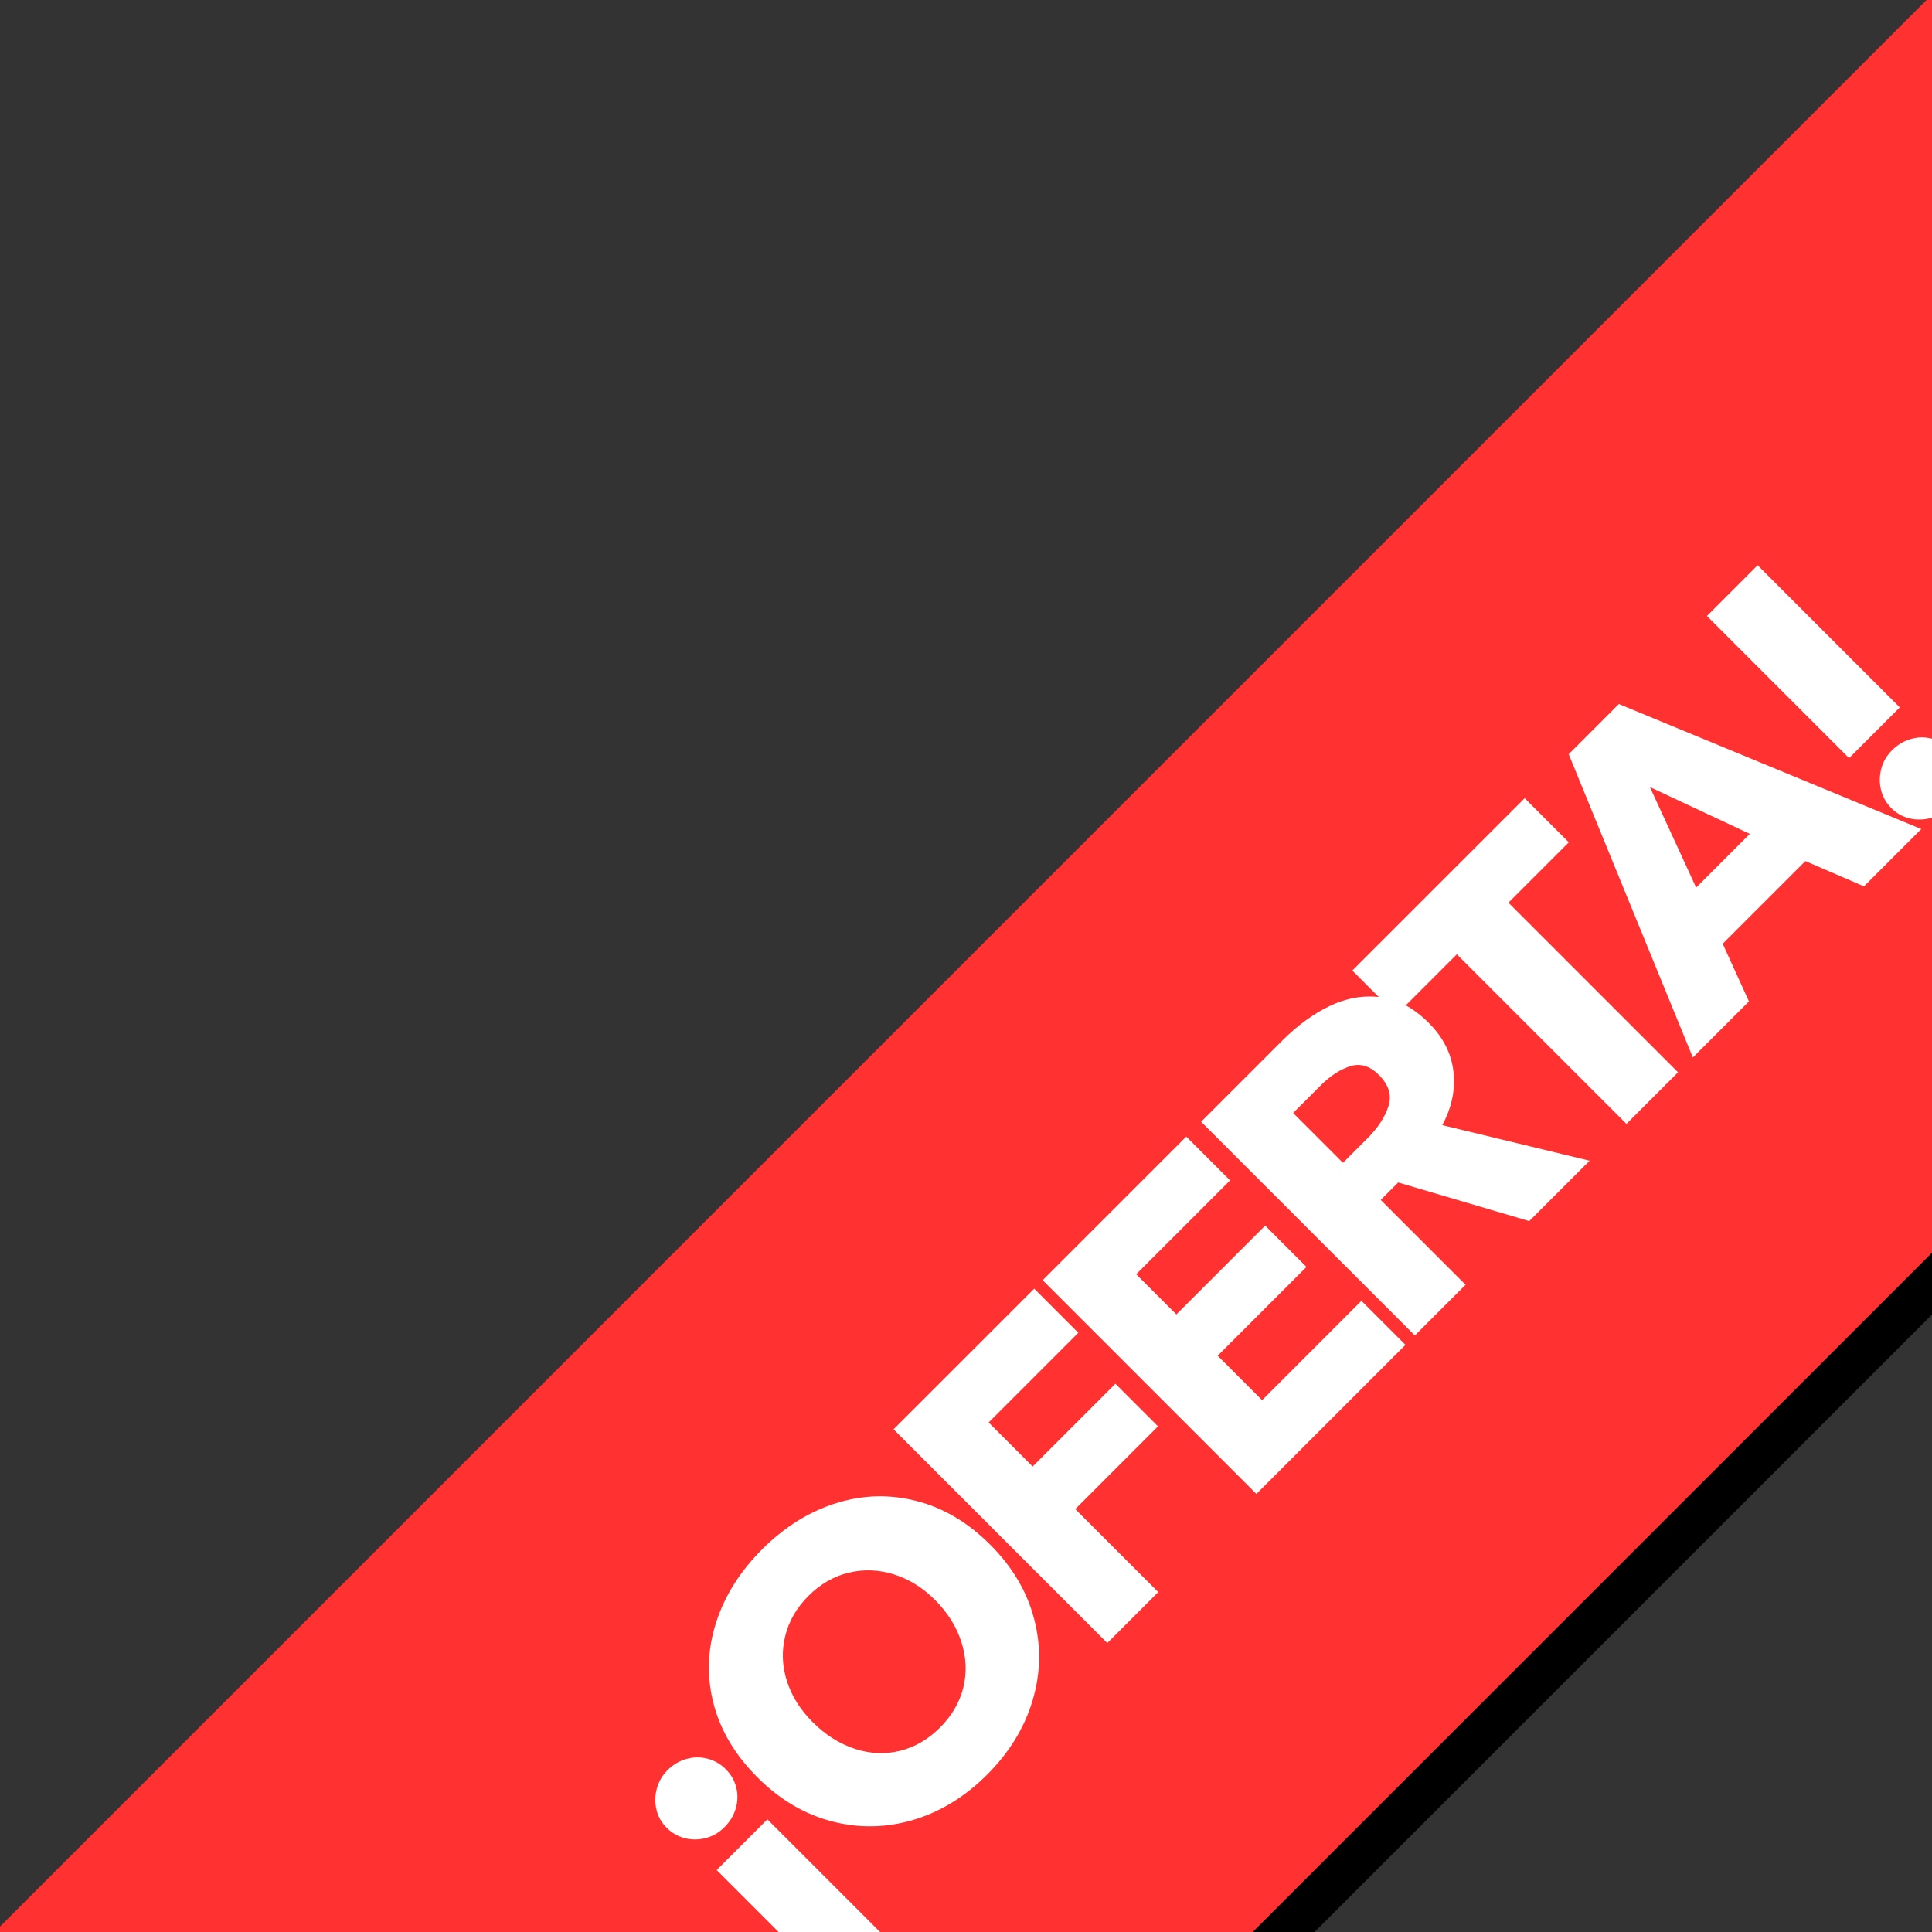
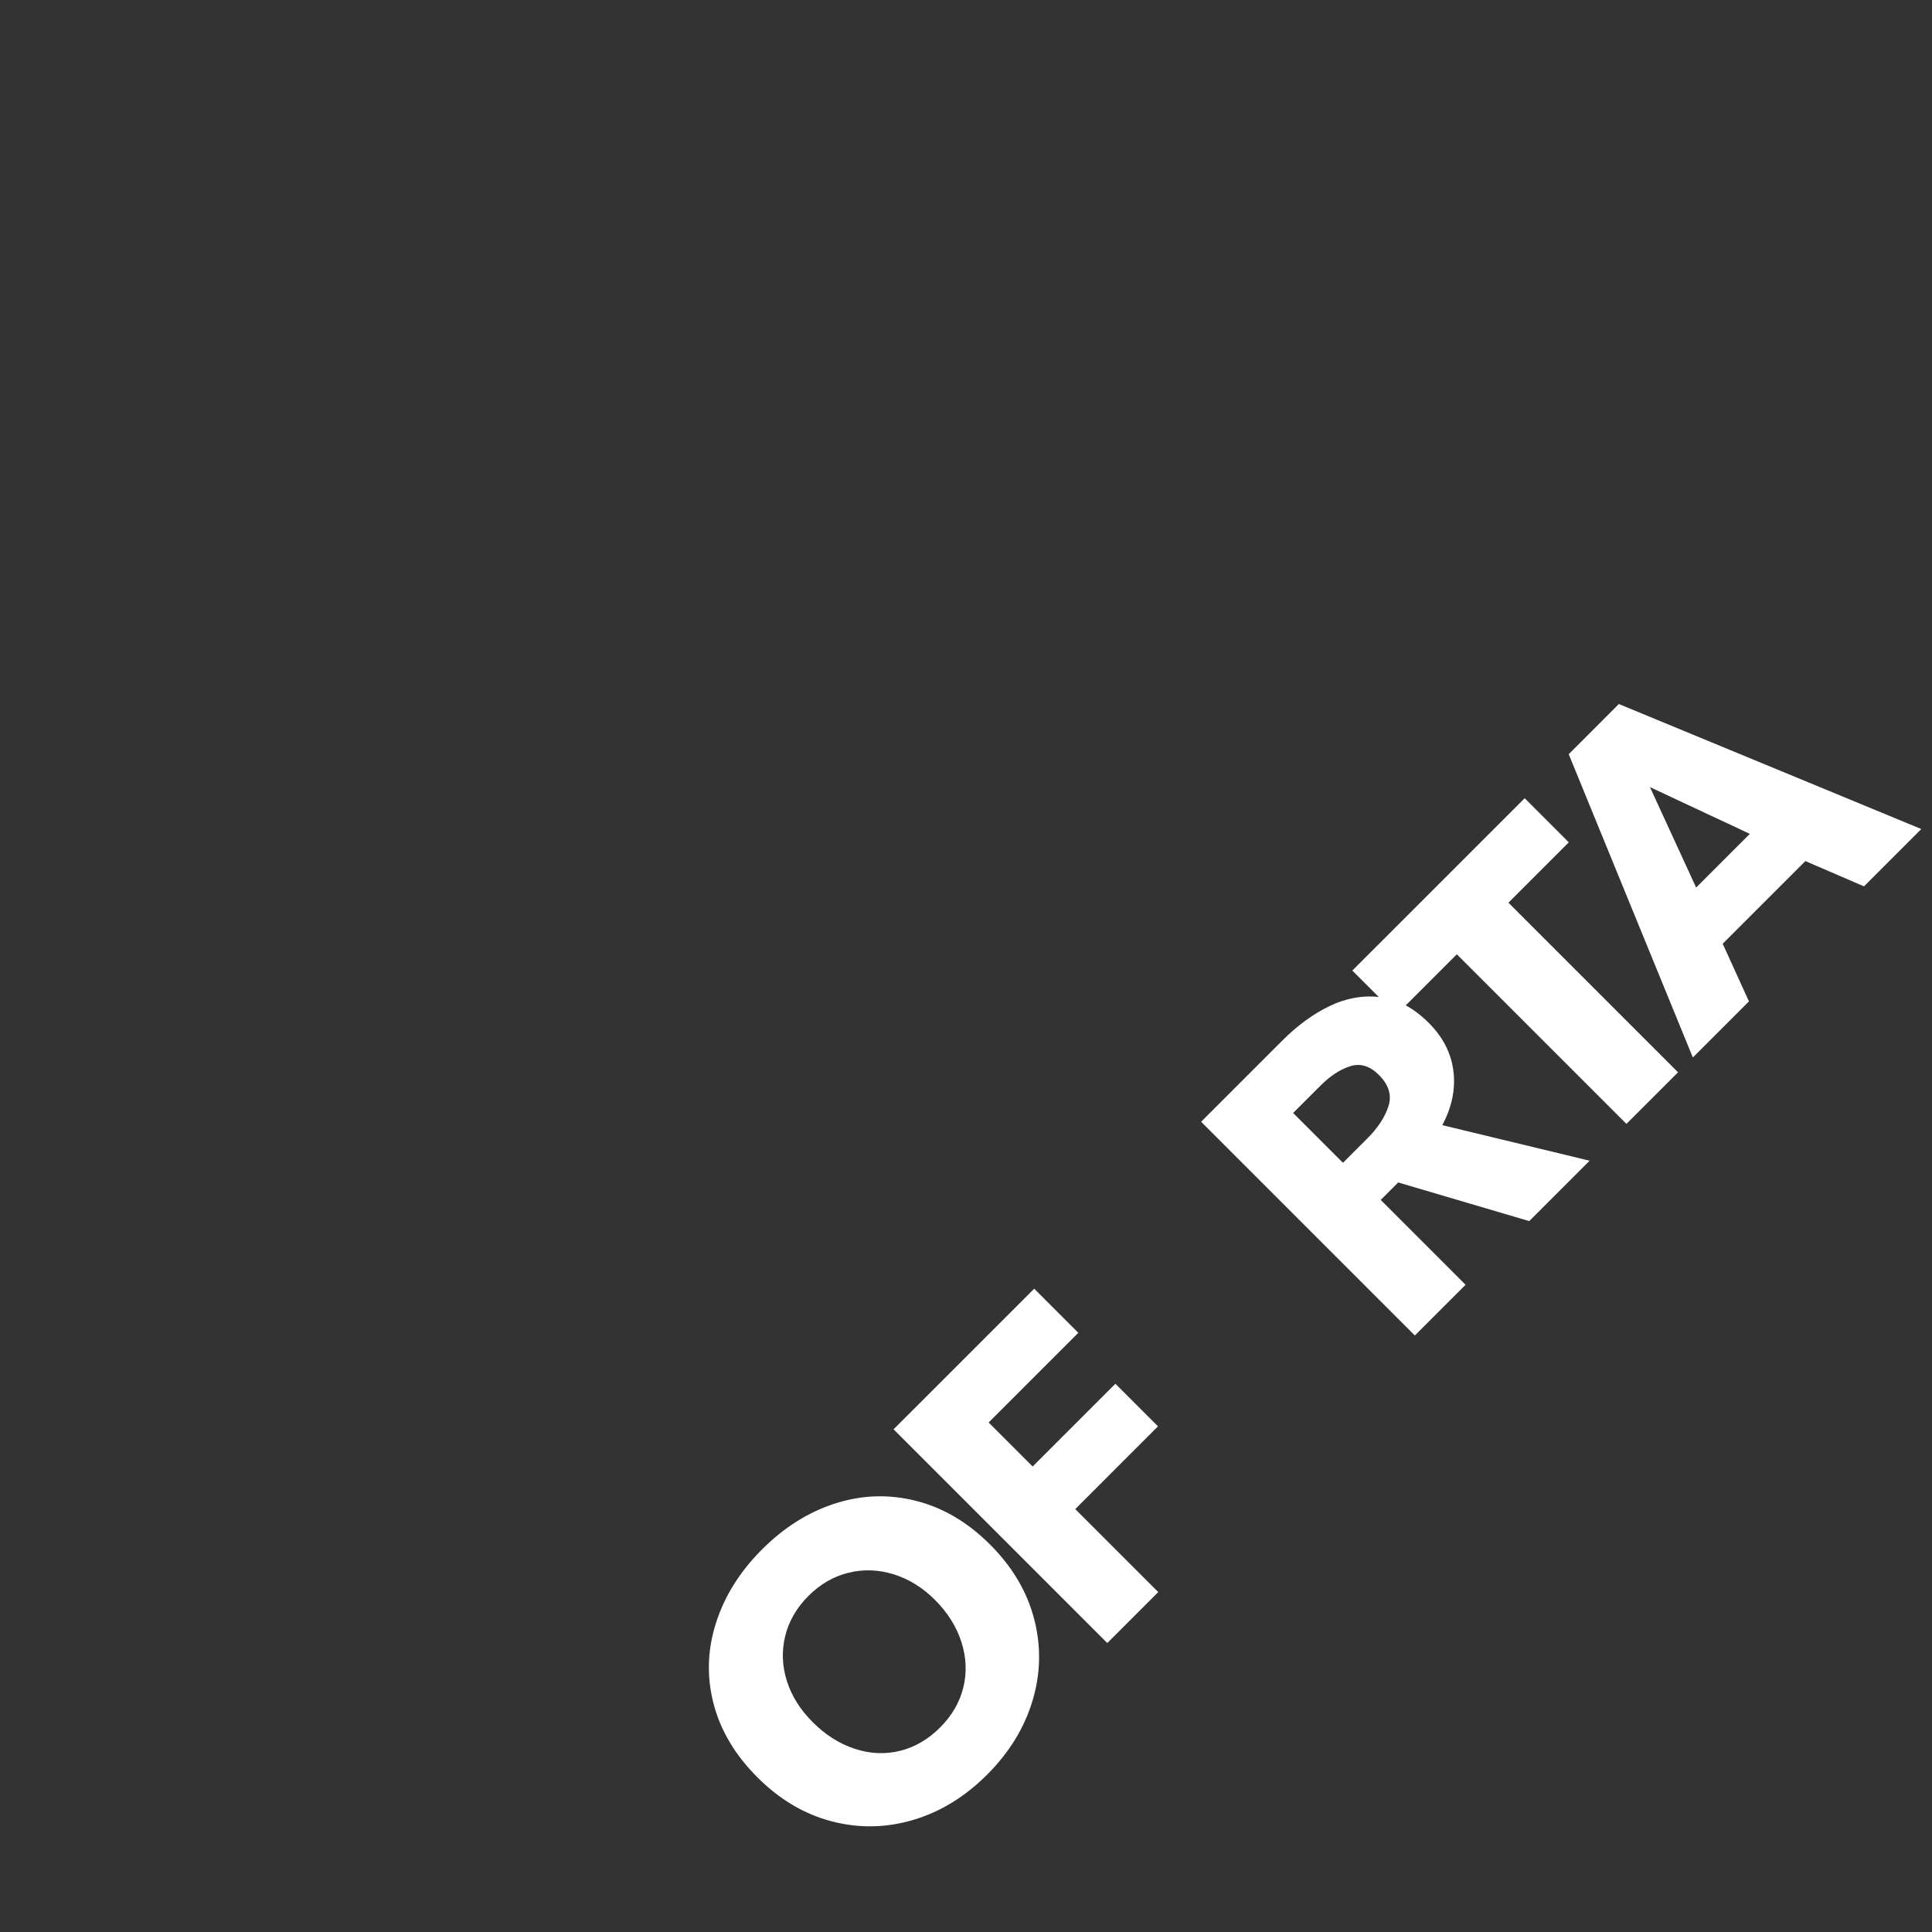
<svg xmlns="http://www.w3.org/2000/svg" width="500" zoomAndPan="magnify" viewBox="0 0 375 375" height="500" preserveAspectRatio="xMidYMid meet" version="1.0">
  <rect x="0" y="0" width="375" height="375" fill="#333333" stroke="none" />
  <defs>
    <g />
    <clipPath id="d150d76154">
-       <path d="M 410.996 -25.059 L 533.105 97.051 L 109.777 520.379 L -12.332 398.27 Z M 410.996 -25.059 " clip-rule="nonzero" />
-     </clipPath>
+       </clipPath>
    <clipPath id="5dd0f33719">
      <path d="M 0 0 L 375 0 L 375 375 L 0 375 Z M 0 0 " clip-rule="nonzero" />
    </clipPath>
    <clipPath id="d0ce6b91a2">
      <path d="M 410.996 -25.059 L 533.105 97.051 L 109.777 520.379 L -12.332 398.27 Z M 410.996 -25.059 " clip-rule="nonzero" />
    </clipPath>
    <clipPath id="8e9dae4457">
      <rect x="0" width="375" y="0" height="375" />
    </clipPath>
    <clipPath id="8f998f3a3d">
      <path d="M 408.746 -34.809 L 530.855 87.301 L 107.527 510.629 L -14.582 388.52 Z M 408.746 -34.809 " clip-rule="nonzero" />
    </clipPath>
    <clipPath id="ffbfec7d71">
      <path d="M 0 0 L 375 0 L 375 375 L 0 375 Z M 0 0 " clip-rule="nonzero" />
    </clipPath>
    <clipPath id="7aba4bb3da">
      <path d="M 408.746 -34.809 L 530.855 87.301 L 107.527 510.629 L -14.582 388.52 Z M 408.746 -34.809 " clip-rule="nonzero" />
    </clipPath>
    <clipPath id="5533a373f4">
      <rect x="0" width="375" y="0" height="375" />
    </clipPath>
  </defs>
  <g clip-path="url(#d150d76154)">
    <g transform="matrix(1, 0, 0, 1, 0, 0)">
      <g clip-path="url(#8e9dae4457)">
        <g clip-path="url(#5dd0f33719)">
          <g clip-path="url(#d0ce6b91a2)">
            <path fill="#000000" d="M 410.996 -25.059 L 533.105 97.051 L 109.543 520.609 L -12.562 398.504 Z M 410.996 -25.059 " fill-opacity="1" fill-rule="nonzero" />
          </g>
        </g>
      </g>
    </g>
  </g>
  <g clip-path="url(#8f998f3a3d)">
    <g transform="matrix(1, 0, 0, 1, 0, 0)">
      <g clip-path="url(#5533a373f4)">
        <g clip-path="url(#ffbfec7d71)">
          <g clip-path="url(#7aba4bb3da)">
-             <path fill="#ff3131" d="M 408.746 -34.809 L 530.855 87.301 L 107.293 510.859 L -14.812 388.754 Z M 408.746 -34.809 " fill-opacity="1" fill-rule="nonzero" />
-           </g>
+             </g>
        </g>
      </g>
    </g>
  </g>
  <g fill="#ffffff" fill-opacity="1">
    <g transform="translate(149.483, 384.356)">
      <g>
-         <path d="M -8.859 -29.703 C -9.91 -28.648 -11.117 -27.945 -12.484 -27.594 C -13.848 -27.238 -15.203 -27.227 -16.547 -27.562 C -17.898 -27.906 -19.082 -28.582 -20.094 -29.594 C -21.102 -30.602 -21.766 -31.789 -22.078 -33.156 C -22.391 -34.52 -22.359 -35.875 -21.984 -37.219 C -21.617 -38.57 -20.93 -39.754 -19.922 -40.766 C -18.859 -41.828 -17.641 -42.551 -16.266 -42.938 C -14.898 -43.332 -13.535 -43.352 -12.172 -43 C -10.816 -42.656 -9.629 -41.973 -8.609 -40.953 C -7.586 -39.93 -6.91 -38.75 -6.578 -37.406 C -6.242 -36.062 -6.273 -34.707 -6.672 -33.344 C -7.066 -31.977 -7.797 -30.766 -8.859 -29.703 Z M 27.062 -3.625 L 17.219 6.219 L -10.375 -21.375 L -0.531 -31.219 Z M 27.062 -3.625 " />
-       </g>
+         </g>
    </g>
  </g>
  <g fill="#ffffff" fill-opacity="1">
    <g transform="translate(165.593, 368.246)">
      <g>
        <path d="M 26.016 -23.797 C 21.711 -19.492 16.926 -16.562 11.656 -15 C 6.383 -13.438 1.102 -13.348 -4.188 -14.734 C -9.477 -16.117 -14.273 -18.961 -18.578 -23.266 C -22.91 -27.598 -25.75 -32.367 -27.094 -37.578 C -28.445 -42.797 -28.289 -48.008 -26.625 -53.219 C -24.969 -58.438 -21.988 -63.195 -17.688 -67.5 C -13.352 -71.832 -8.586 -74.816 -3.391 -76.453 C 1.797 -78.098 7.004 -78.254 12.234 -76.922 C 17.473 -75.598 22.258 -72.77 26.594 -68.438 C 30.895 -64.133 33.738 -59.336 35.125 -54.047 C 36.508 -48.754 36.41 -43.461 34.828 -38.172 C 33.242 -32.879 30.305 -28.086 26.016 -23.797 Z M 16.875 -32.938 C 19.176 -35.238 20.68 -37.832 21.391 -40.719 C 22.098 -43.602 21.973 -46.539 21.016 -49.531 C 20.055 -52.52 18.344 -55.25 15.875 -57.719 C 13.488 -60.102 10.82 -61.754 7.875 -62.672 C 4.926 -63.586 2.008 -63.691 -0.875 -62.984 C -3.77 -62.285 -6.367 -60.785 -8.672 -58.484 C -10.984 -56.172 -12.488 -53.566 -13.188 -50.672 C -13.895 -47.785 -13.785 -44.883 -12.859 -41.969 C -11.941 -39.062 -10.273 -36.398 -7.859 -33.984 C -5.391 -31.516 -2.672 -29.789 0.297 -28.812 C 3.266 -27.832 6.191 -27.695 9.078 -28.406 C 11.961 -29.113 14.562 -30.625 16.875 -32.938 Z M 16.875 -32.938 " />
      </g>
    </g>
  </g>
  <g fill="#ffffff" fill-opacity="1">
    <g transform="translate(210.644, 323.195)">
      <g>
        <path d="M 14.172 -14.172 L 4.281 -4.281 L -37.203 -45.766 L -9.906 -73.062 L -1.344 -64.5 L -18.75 -47.094 L -10.203 -38.547 L 5.859 -54.609 L 14.125 -46.344 L -1.938 -30.281 Z M 14.172 -14.172 " />
      </g>
    </g>
  </g>
  <g fill="#ffffff" fill-opacity="1">
    <g transform="translate(239.584, 294.255)">
      <g>
-         <path d="M 33.219 -33.219 L 4.281 -4.281 L -37.203 -45.766 L -9.328 -73.641 L -0.828 -65.141 L -19.047 -46.922 L -11.25 -39.125 L 5.984 -56.359 L 14 -48.344 L -3.234 -31.109 L 5.391 -22.484 L 24.672 -41.766 Z M 33.219 -33.219 " />
-       </g>
+         </g>
    </g>
  </g>
  <g fill="#ffffff" fill-opacity="1">
    <g transform="translate(270.34, 263.499)">
      <g>
        <path d="M 4.281 -4.281 L -37.203 -45.766 L -21.391 -61.578 C -18.504 -64.461 -15.469 -66.676 -12.281 -68.219 C -9.094 -69.758 -5.828 -70.344 -2.484 -69.969 C 0.848 -69.602 4.016 -67.922 7.016 -64.922 C 9.754 -62.18 11.336 -59.07 11.766 -55.594 C 12.203 -52.125 11.484 -48.629 9.609 -45.109 L 38.203 -38.203 L 26.484 -26.484 L 1.047 -33.984 L -2.344 -30.594 L 14.125 -14.125 Z M -4.938 -42.531 C -2.895 -44.57 -1.531 -46.656 -0.844 -48.781 C -0.156 -50.906 -0.77 -52.926 -2.688 -54.844 C -4.445 -56.602 -6.305 -57.172 -8.266 -56.547 C -10.223 -55.922 -12.141 -54.672 -14.016 -52.797 L -19.344 -47.469 L -9.672 -37.797 Z M -4.938 -42.531 " />
      </g>
    </g>
  </g>
  <g fill="#ffffff" fill-opacity="1">
    <g transform="translate(303.674, 230.165)">
      <g>
        <path d="M 22.031 -22.031 L 12.016 -12.016 L -20.906 -44.938 L -32.625 -33.219 L -41.188 -41.781 L -7.734 -75.234 L 0.828 -66.672 L -10.891 -54.953 Z M 22.031 -22.031 " />
      </g>
    </g>
  </g>
  <g fill="#ffffff" fill-opacity="1">
    <g transform="translate(329.392, 204.447)">
      <g>
        <path d="M -24.906 -58.062 L -15.172 -67.797 L 43.531 -43.531 L 32.406 -32.406 L 21.031 -37.312 L 4.984 -21.266 L 10.078 -10.078 L -0.812 0.812 Z M -9.141 -51.672 L -0.172 -32.172 L 10.25 -42.594 Z M -9.141 -51.672 " />
      </g>
    </g>
  </g>
  <g fill="#ffffff" fill-opacity="1">
    <g transform="translate(367.296, 166.543)">
      <g>
-         <path d="M 1.453 -29.234 L -8.391 -19.391 L -35.984 -46.984 L -26.141 -56.828 Z M 11 -9.844 C 9.988 -8.832 8.805 -8.141 7.453 -7.766 C 6.109 -7.398 4.754 -7.375 3.391 -7.688 C 2.023 -8 0.836 -8.66 -0.172 -9.672 C -1.18 -10.68 -1.852 -11.859 -2.188 -13.203 C -2.52 -14.547 -2.508 -15.898 -2.156 -17.266 C -1.812 -18.641 -1.113 -19.852 -0.062 -20.906 C 1 -21.969 2.211 -22.695 3.578 -23.094 C 4.941 -23.488 6.297 -23.516 7.641 -23.172 C 8.992 -22.836 10.176 -22.164 11.188 -21.156 C 12.207 -20.133 12.891 -18.941 13.234 -17.578 C 13.586 -16.223 13.566 -14.859 13.172 -13.484 C 12.785 -12.117 12.062 -10.906 11 -9.844 Z M 11 -9.844 " />
-       </g>
+         </g>
    </g>
  </g>
</svg>